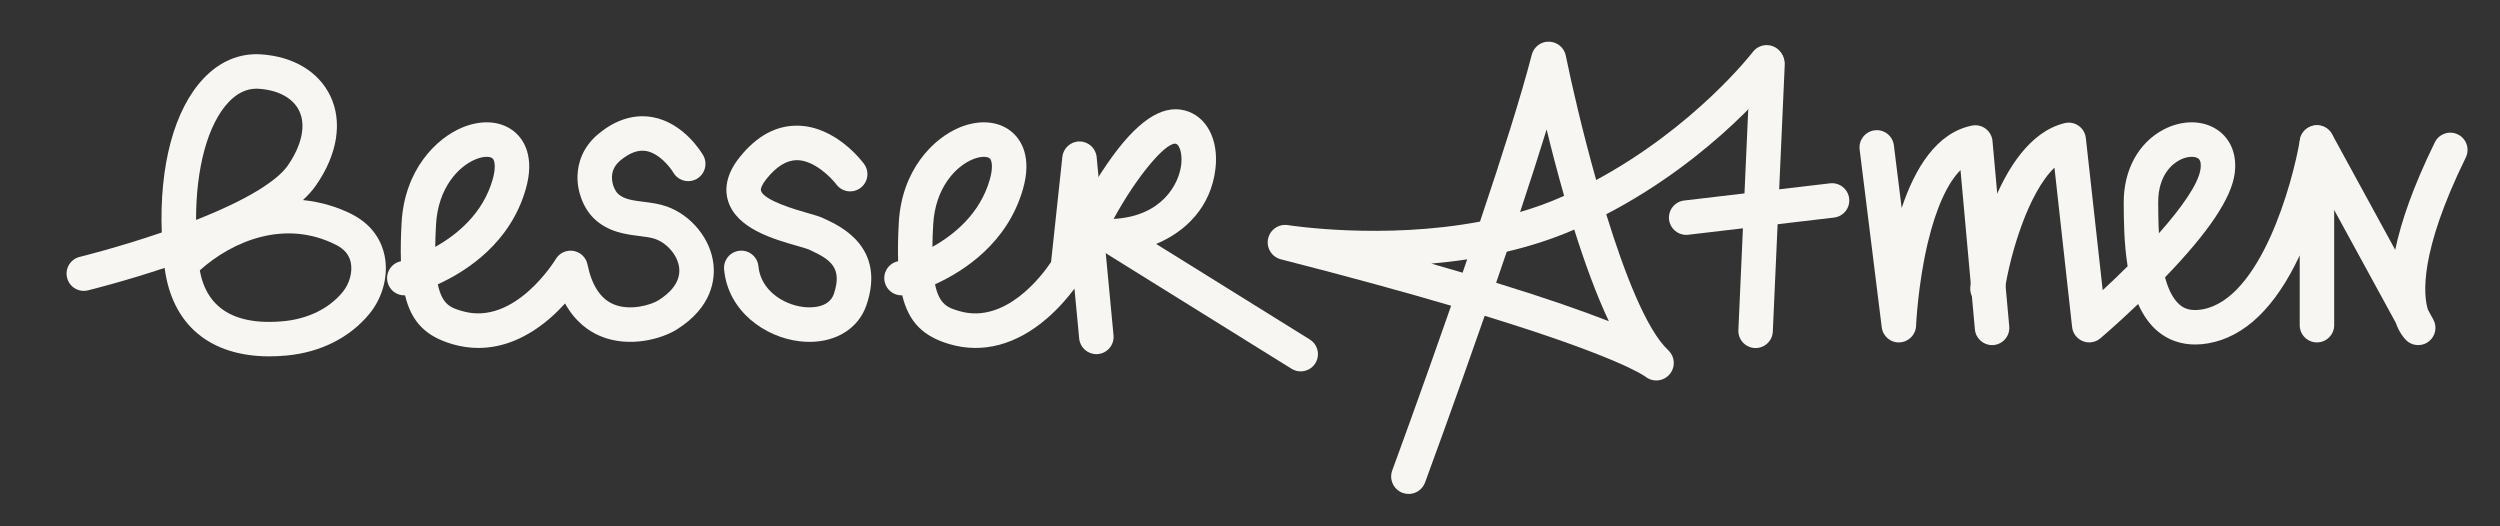
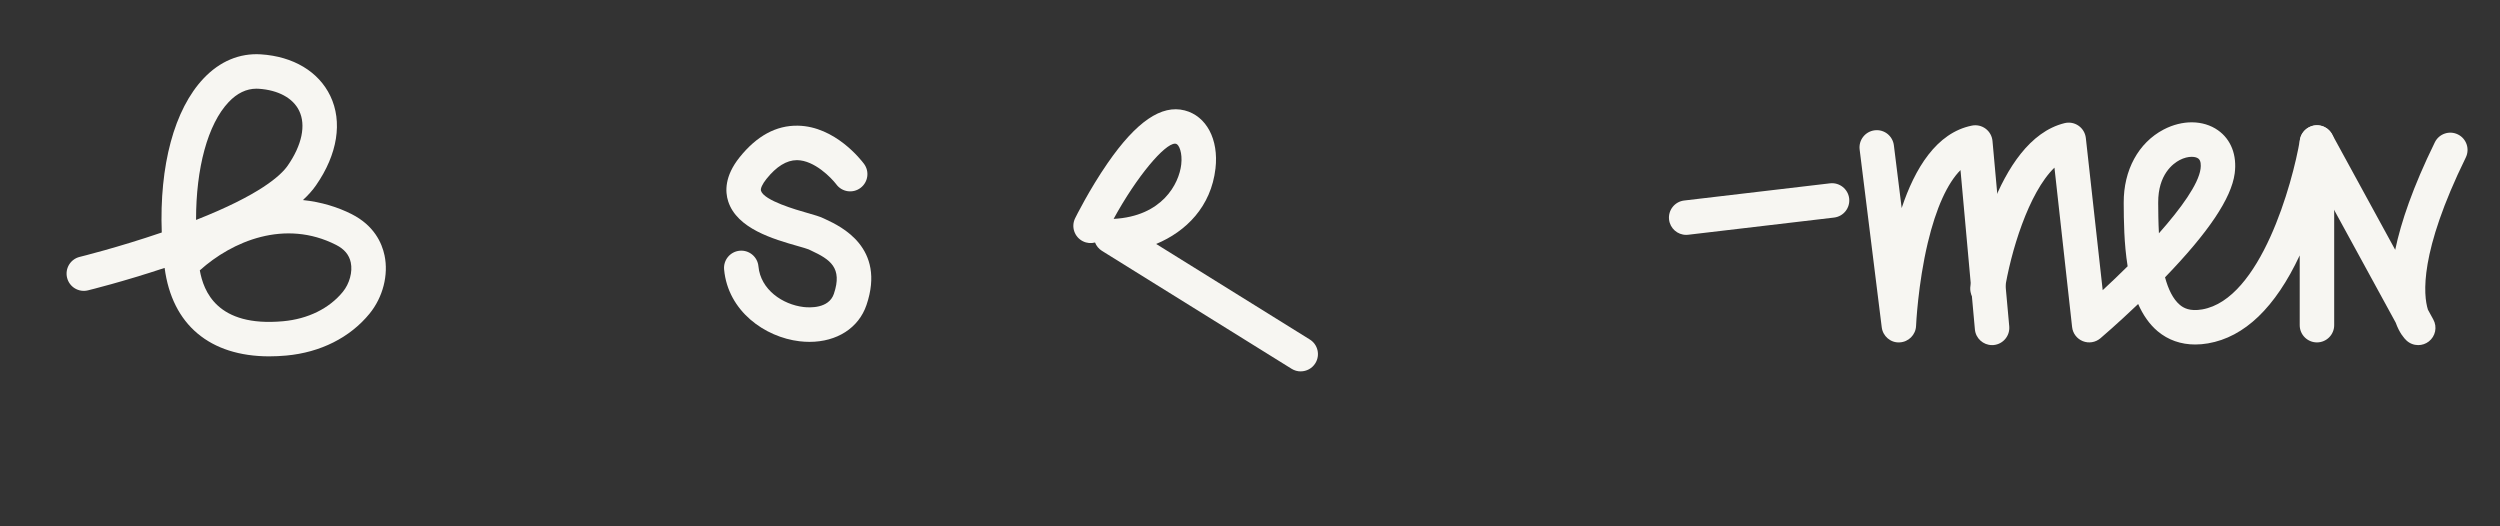
<svg xmlns="http://www.w3.org/2000/svg" id="Ebene_1" version="1.1" viewBox="0 0 1900 400">
  <rect x="0" y="0" width="1900" height="400" fill="#333333" stroke="none" />
  <defs>
    <style>
      .st0 {
        fill: #f7f6f2;
      }
    </style>
  </defs>
  <g>
    <path class="st0" d="M204.78,270.83c-45.28,0-73.99-23.99-79.67-67.22-31.51,10.48-57.08,16.77-58.31,17.07-7.04,1.72-14.12-2.59-15.83-9.62-1.72-7.03,2.59-14.12,9.62-15.83.31-.08,29.07-7.15,62.35-18.53-1.9-50.85,9.48-93.57,31.83-117.15,12.3-12.99,27.32-19.28,43.5-18.25,24.61,1.59,43.83,13.08,52.73,31.54,9.49,19.68,5.54,44.47-10.84,68.01-2.61,3.76-5.93,7.49-9.95,11.19,13.95,1.45,26.63,5.4,37.11,10.73,16.96,8.62,22.91,21.79,24.92,31.31,3.14,14.87-1.23,31.84-11.39,44.3-14.84,18.16-37.31,29.47-63.28,31.84-4.39.4-8.65.6-12.77.6ZM151.85,205.46c2.81,15.66,12.96,43.28,63.32,38.68,18.9-1.73,35.02-9.66,45.37-22.32,5.11-6.26,7.55-15.23,6.05-22.32-1.22-5.8-4.87-10.18-11.15-13.37-38.95-19.81-78.99-2.79-103.58,19.33ZM194.91,67.4c-7.62,0-14.73,3.42-21.13,10.18-15.92,16.79-24.85,50.24-24.78,89.58,48.56-19.1,64.45-33.8,69.64-41.26,10.82-15.56,14.01-30.75,8.74-41.67-4.67-9.7-15.91-15.81-30.81-16.77-.55-.04-1.11-.06-1.66-.06Z" />
-     <path class="st0" d="M363.59,264.44c-6.62,0-13.25-.97-19.84-2.91-19.68-5.8-30.87-16.31-35.91-37.06-6.17.26-11.86-3.86-13.31-10.1-1.65-7.04,2.72-14.09,9.76-15.75.03,0,.17-.04.43-.11-.3-8.62-.11-18.35.5-29.34,2.23-40.15,26.25-64.03,46.13-72.28,15.4-6.38,30.51-4.93,40.41,3.91,5.99,5.34,14.96,18.03,7.81,42.92-11.71,40.76-44.4,62.14-66.82,72.35,3.29,15.86,10.32,17.93,18.42,20.32,40.08,11.8,70.91-38.97,71.21-39.49,2.77-4.64,8.1-7.12,13.45-6.21,5.33.91,9.57,4.98,10.65,10.28,3.24,15.86,9.89,26.03,19.74,30.23,12.41,5.31,28.47.63,34.31-3.05,7.83-4.94,16.91-13.2,15.65-24.55-1.02-9.22-8.86-18.67-18.24-22-3.18-1.13-7.48-1.67-12.04-2.24-10.5-1.31-23.57-2.95-34.29-13.13-8.17-7.77-13.16-20.71-12.7-32.97.33-8.73,3.41-21.32,16.24-31.81,16.41-13.42,31.23-14.17,40.76-12.43,23.54,4.28,37.01,26.44,38.47,28.95,3.63,6.26,1.5,14.27-4.75,17.91-6.23,3.63-14.23,1.51-17.88-4.71-2.37-3.97-10.67-14.64-20.61-16.39-6.05-1.07-12.38,1.22-19.41,6.95-4.28,3.5-6.45,7.59-6.64,12.5-.23,6.1,2.68,11.22,4.56,13.01,4.47,4.25,11.43,5.12,19.49,6.13,5.75.72,11.69,1.46,17.56,3.54,18.79,6.67,33.39,24.68,35.51,43.8,1.25,11.22-.7,32.59-27.72,49.61-11.4,7.19-36.4,14.45-58.56,4.98-8.54-3.64-18.8-10.76-26.48-24.68-3.31,3.64-7.12,7.45-11.36,11.14-17.32,15.02-35.85,22.67-54.49,22.67ZM369.91,119.18c-2.3,0-5.25.57-8.51,1.92-12.87,5.34-28.46,21.52-30.02,49.54-.35,6.27-.55,11.92-.6,16.99,16.58-9.26,36.17-25.25,43.61-51.13,2.54-8.83,1.79-14.47-.07-16.13-.82-.74-2.37-1.18-4.41-1.18Z" />
    <path class="st0" d="M615.25,259.82c-2.49,0-5.04-.15-7.64-.46-26.26-3.11-54.37-22.84-57.29-54.55-.67-7.21,4.64-13.59,11.84-14.25,7.18-.68,13.58,4.64,14.25,11.84,1.64,17.84,18.49,29.06,34.27,30.93,4.44.52,19.2,1.36,23.05-9.97,6.76-19.91-2.87-26.2-17.22-32.9l-1.94-.92c-1.11-.5-5.1-1.64-8.3-2.55-18.4-5.25-46.21-13.18-52.87-34.02-2.35-7.35-2.75-19.11,8.64-33.36,13.02-16.28,27.86-24.42,44.39-24.09,28.23.5,48.05,26.09,50.22,29,4.32,5.81,3.11,14.01-2.7,18.33-5.8,4.32-13.98,3.12-18.3-2.66-3.84-5.08-16.66-18.29-29.77-18.47h-.26c-7.77,0-15.55,4.8-23.12,14.27-3.1,3.87-4.69,7.33-4.15,9.02,2.38,7.47,27,14.49,35.09,16.79,5.49,1.57,9.45,2.7,12.42,4.12l1.73.81c11.32,5.3,45.77,21.4,30.94,65.07-5.95,17.52-22.53,28.02-43.3,28.02Z" />
-     <path class="st0" d="M833.2,269.15c-6.68,0-12.38-5.08-13.02-11.87l-3.59-37.93c-4.59,6.16-11.6,14.58-20.65,22.42-23.47,20.35-49.16,27.17-74.33,19.76-19.68-5.8-30.87-16.31-35.91-37.06-6.15.26-11.85-3.86-13.31-10.1-1.65-7.04,2.71-14.08,9.74-15.74.04-.01.2-.05.45-.12-.3-8.62-.11-18.35.5-29.33,2.23-40.15,26.24-64.03,46.13-72.28,15.4-6.39,30.5-4.93,40.41,3.91,5.99,5.34,14.96,18.03,7.81,42.92-11.71,40.76-44.4,62.14-66.82,72.35,3.29,15.86,10.32,17.93,18.42,20.32,35.2,10.37,63.25-27.53,69.78-37.27l8.58-79.93c.71-6.66,6.33-11.7,13.02-11.7h.08c6.73.04,12.33,5.17,12.96,11.87l12.82,135.45c.68,7.2-4.6,13.59-11.81,14.27-.42.04-.84.06-1.25.06ZM747.76,119.18c-2.3,0-5.25.57-8.52,1.92-12.87,5.34-28.46,21.52-30.01,49.54-.35,6.27-.55,11.91-.6,16.99,16.59-9.26,36.18-25.25,43.61-51.13,2.54-8.83,1.79-14.47-.07-16.13-.83-.74-2.37-1.18-4.41-1.18Z" />
    <path class="st0" d="M988.53,282.26c-2.36,0-4.75-.64-6.9-1.97l-144.11-89.61c-2.48-1.54-4.3-3.81-5.3-6.39-2.97.79-6.21.55-9.17-.91-6.49-3.2-9.15-11.05-5.95-17.54.43-.87,10.72-21.66,24.7-41.88,21.79-31.51,40.94-44.62,58.58-40.04,16.52,4.29,25.92,22.01,23.39,44.08-3.33,29.1-22.4,47.95-45.09,57.41l116.77,72.61c6.15,3.82,8.03,11.9,4.21,18.04-2.48,3.99-6.76,6.18-11.14,6.18ZM893.01,109.18c-7.78,0-28.88,24.6-46.67,57.18,36.99-1.94,49.73-26.73,51.4-41.34,1.01-8.85-1.62-15.14-3.95-15.74-.24-.06-.5-.09-.78-.09Z" />
-     <path class="st0" d="M1074.86,372.1c-1.51,0-3.03-.26-4.53-.81M1332.89,40.72c3.47-4.55,9.51-6.32,14.89-4.38,5.38,1.95,8.88,7.17,8.62,12.9l-9.06,202.76c-.32,7.22-6.41,12.81-13.67,12.5-7.23-.32-12.83-6.44-12.5-13.67l7.43-166.2" />
    <path class="st0" d="M1281.48,178.5c-6.55,0-12.21-4.9-12.99-11.57-.84-7.18,4.29-13.69,11.48-14.54l110.86-13.06c7.14-.83,13.69,4.29,14.54,11.48.84,7.18-4.29,13.69-11.48,14.54l-110.86,13.06c-.52.06-1.04.09-1.55.09Z" />
    <path class="st0" d="M1513.95,262.28c-6.7,0-12.41-5.12-13.03-11.92l-10.94-121.1c-10.03,10.11-18.58,28.95-24.83,55.14-7.57,31.78-8.93,62.96-8.94,63.27-.28,6.81-5.74,12.27-12.55,12.55-6.78.4-12.7-4.7-13.54-11.47l-16.79-135.09c-.89-7.18,4.2-13.72,11.39-14.62,7.22-.91,13.72,4.21,14.62,11.39l5.93,47.7c9.97-30,26.38-57.24,53.39-62.67,3.63-.72,7.43.12,10.41,2.35,2.99,2.23,4.88,5.62,5.22,9.32l12.73,140.88c.65,7.2-4.67,13.57-11.87,14.23-.4.03-.8.05-1.19.05Z" />
    <path class="st0" d="M1668.39,261.82c-10.87,0-20.58-3.39-28.5-10.02-6.44-5.39-11.27-12.58-14.89-20.76-15.78,15.06-28,25.48-28.7,26.07-3.7,3.13-8.81,3.98-13.32,2.19-4.5-1.79-7.65-5.91-8.18-10.73l-13.42-121.16c-19.75,19.12-33.36,64.44-37.95,93.92-1.11,7.15-7.79,12.07-14.96,10.93-7.15-1.11-12.04-7.8-10.94-14.94,1.74-11.3,18.59-110.72,71.55-123.74,3.67-.9,7.53-.18,10.63,1.98,3.09,2.16,5.1,5.55,5.52,9.3l12.81,115.67c6.19-5.72,12.61-11.85,18.96-18.16-2.8-17.41-2.91-35.12-2.98-47.69v-.53c-.15-24.84,11.18-45.66,30.3-55.69,14.31-7.5,30.12-7.31,41.28.49,9.97,6.98,14.62,18.97,12.76,32.91-2.52,18.81-19.85,44.64-52.94,78.91,2.43,8.94,6,16.53,11.28,20.95,2.7,2.26,7.39,5.09,16.96,3.43,44.39-7.67,68.69-95.73,74.3-129.02,1.13-6.72,7.26-11.38,14.01-10.88,6.79.57,12.01,6.24,12.01,13.05v138.83c0,7.24-5.86,13.1-13.1,13.1s-13.1-5.86-13.1-13.1v-53.03c-18.55,39.61-41.94,62.08-69.66,66.86-3.33.58-6.58.86-9.73.86ZM1665.69,119.18c-2.64,0-5.86.73-9.18,2.47-4.94,2.59-16.41,10.93-16.28,32.33v.53c.04,6.1.09,14.14.55,22.79,17-19.19,30.09-37.48,31.63-48.94.38-2.79.37-6.43-1.8-7.95-1.1-.77-2.82-1.23-4.91-1.23Z" />
    <path class="st0" d="M1837.85,262.28c-3.24,0-6.46-1.19-8.97-3.55-1.76-1.65-5.35-5.74-8.15-13.54l-71.35-130.6c-3.47-6.35-1.13-14.31,5.22-17.78,6.37-3.47,14.31-1.13,17.78,5.22l47.98,87.84c4.37-20.93,13.43-47.69,30.11-81.7,3.18-6.5,11.03-9.2,17.53-6,6.5,3.19,9.18,11.03,6,17.53-35.48,72.37-32.27,104.52-28.77,115.67l4.12,7.53c3.09,5.65,1.61,12.7-3.48,16.64-2.37,1.83-5.19,2.74-8.01,2.74Z" />
  </g>
-   <path class="st0" d="M1070.57,375.4c-1.53,0-3.08-.26-4.59-.82-6.88-2.54-10.4-10.17-7.87-17.05.41-1.12,21.18-57.57,44.75-125.18-34.67-10.2-77.23-21.94-129.43-35.29-6.88-1.76-11.16-8.62-9.7-15.58,1.46-6.95,8.13-11.52,15.13-10.39.91.15,71.85,11.31,145.94-2.69,16.17-48.06,31.15-95.02,39.33-126.77,1.55-6,7.08-10.2,13.21-9.96,6.19.16,11.44,4.57,12.67,10.64,4.29,21.15,12.56,57.18,23.08,94.5,75.31-40.67,118.56-96.67,119.03-97.29,4.44-5.83,12.77-6.96,18.6-2.52,5.83,4.44,6.97,12.76,2.54,18.59-2.12,2.79-49.02,63.74-132.51,107.24,14,45.43,30.75,88.11,47.08,103.31,5.28,4.92,5.67,13.16.86,18.55-4.71,5.3-12.73,5.93-18.22,1.53-1.57-1.16-22.67-15.71-122.11-46.21-23.15,66.4-43.66,122.16-45.33,126.7-1.98,5.37-7.06,8.69-12.46,8.69ZM1137.06,214.91c38.82,11.94,66.29,21.63,85.68,29.24-9.63-20.37-18.52-44.91-26.31-69.67-16.69,7.27-34.03,12.74-51.3,16.81-2.68,7.9-5.39,15.81-8.08,23.62ZM1087.75,200.33c8.31,2.37,16.25,4.68,23.82,6.91,1.16-3.38,2.33-6.76,3.49-10.15-9.27,1.4-18.41,2.47-27.31,3.25ZM1175.43,98.41c-6.01,19.53-12.91,40.87-20.16,62.71,10.97-3.21,21.81-7.09,32.29-11.76.39-.17.79-.35,1.18-.53-5.13-17.93-9.61-35.26-13.31-50.43Z" />
</svg>